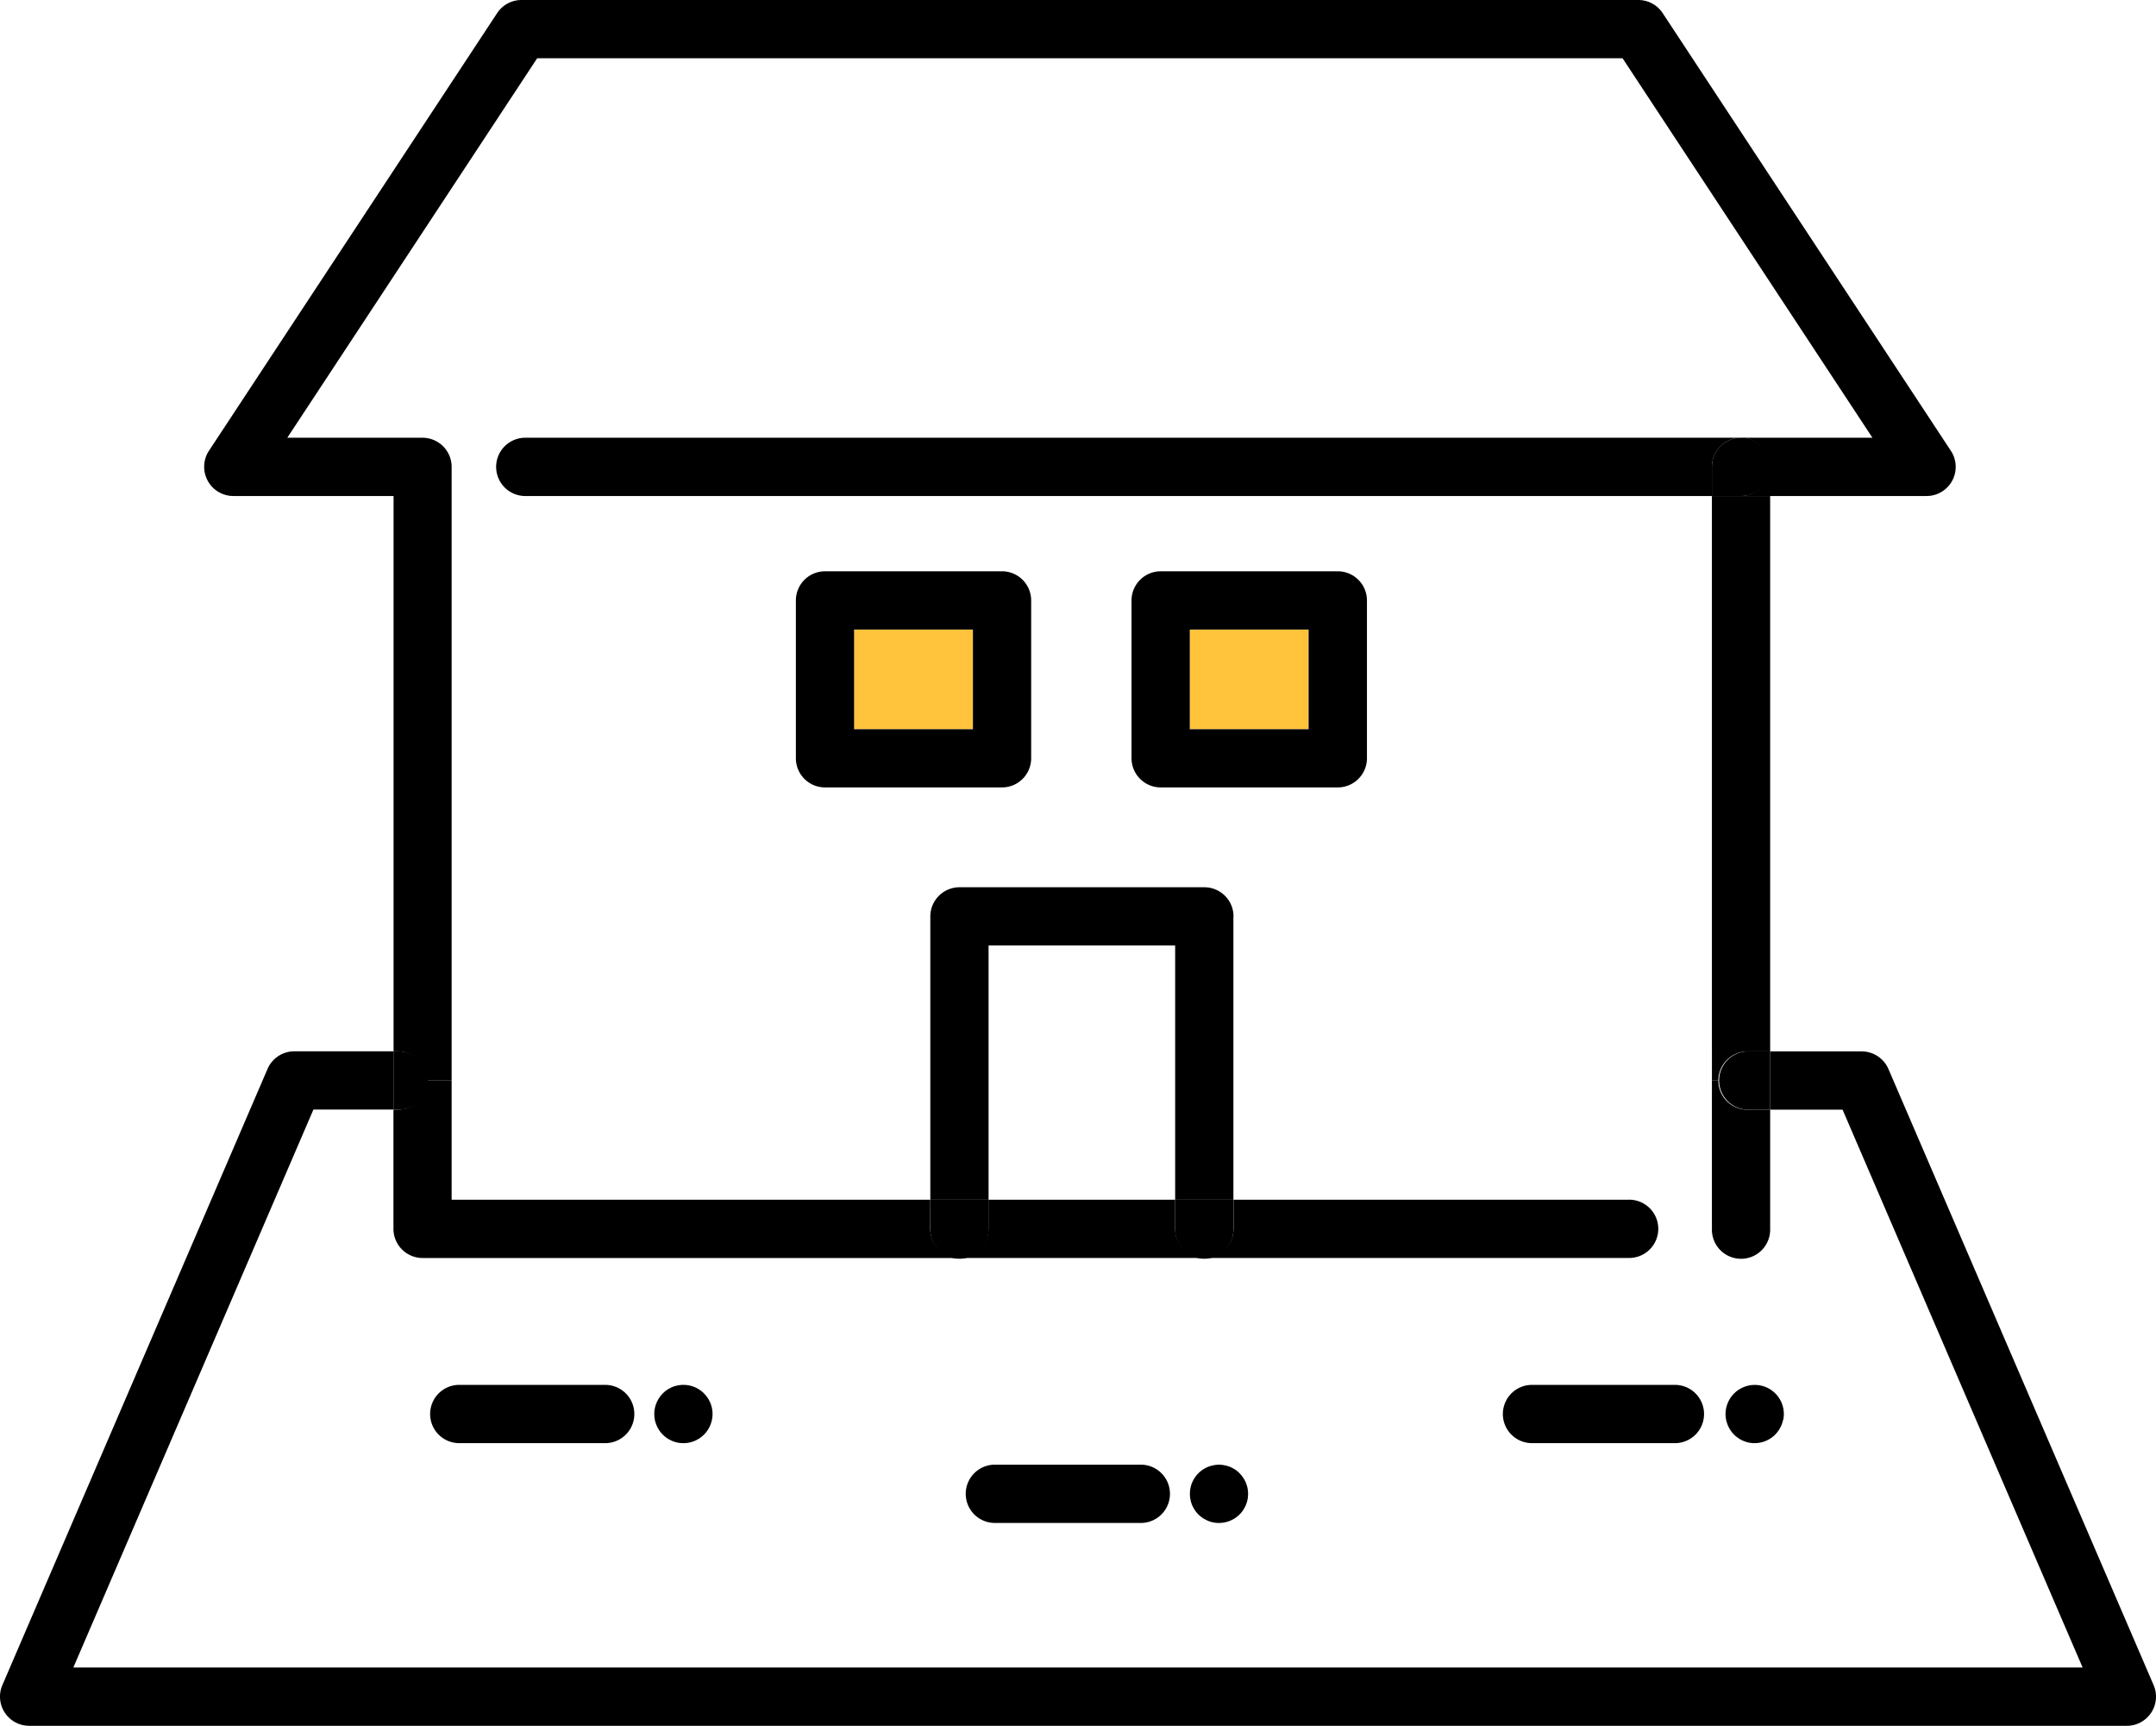
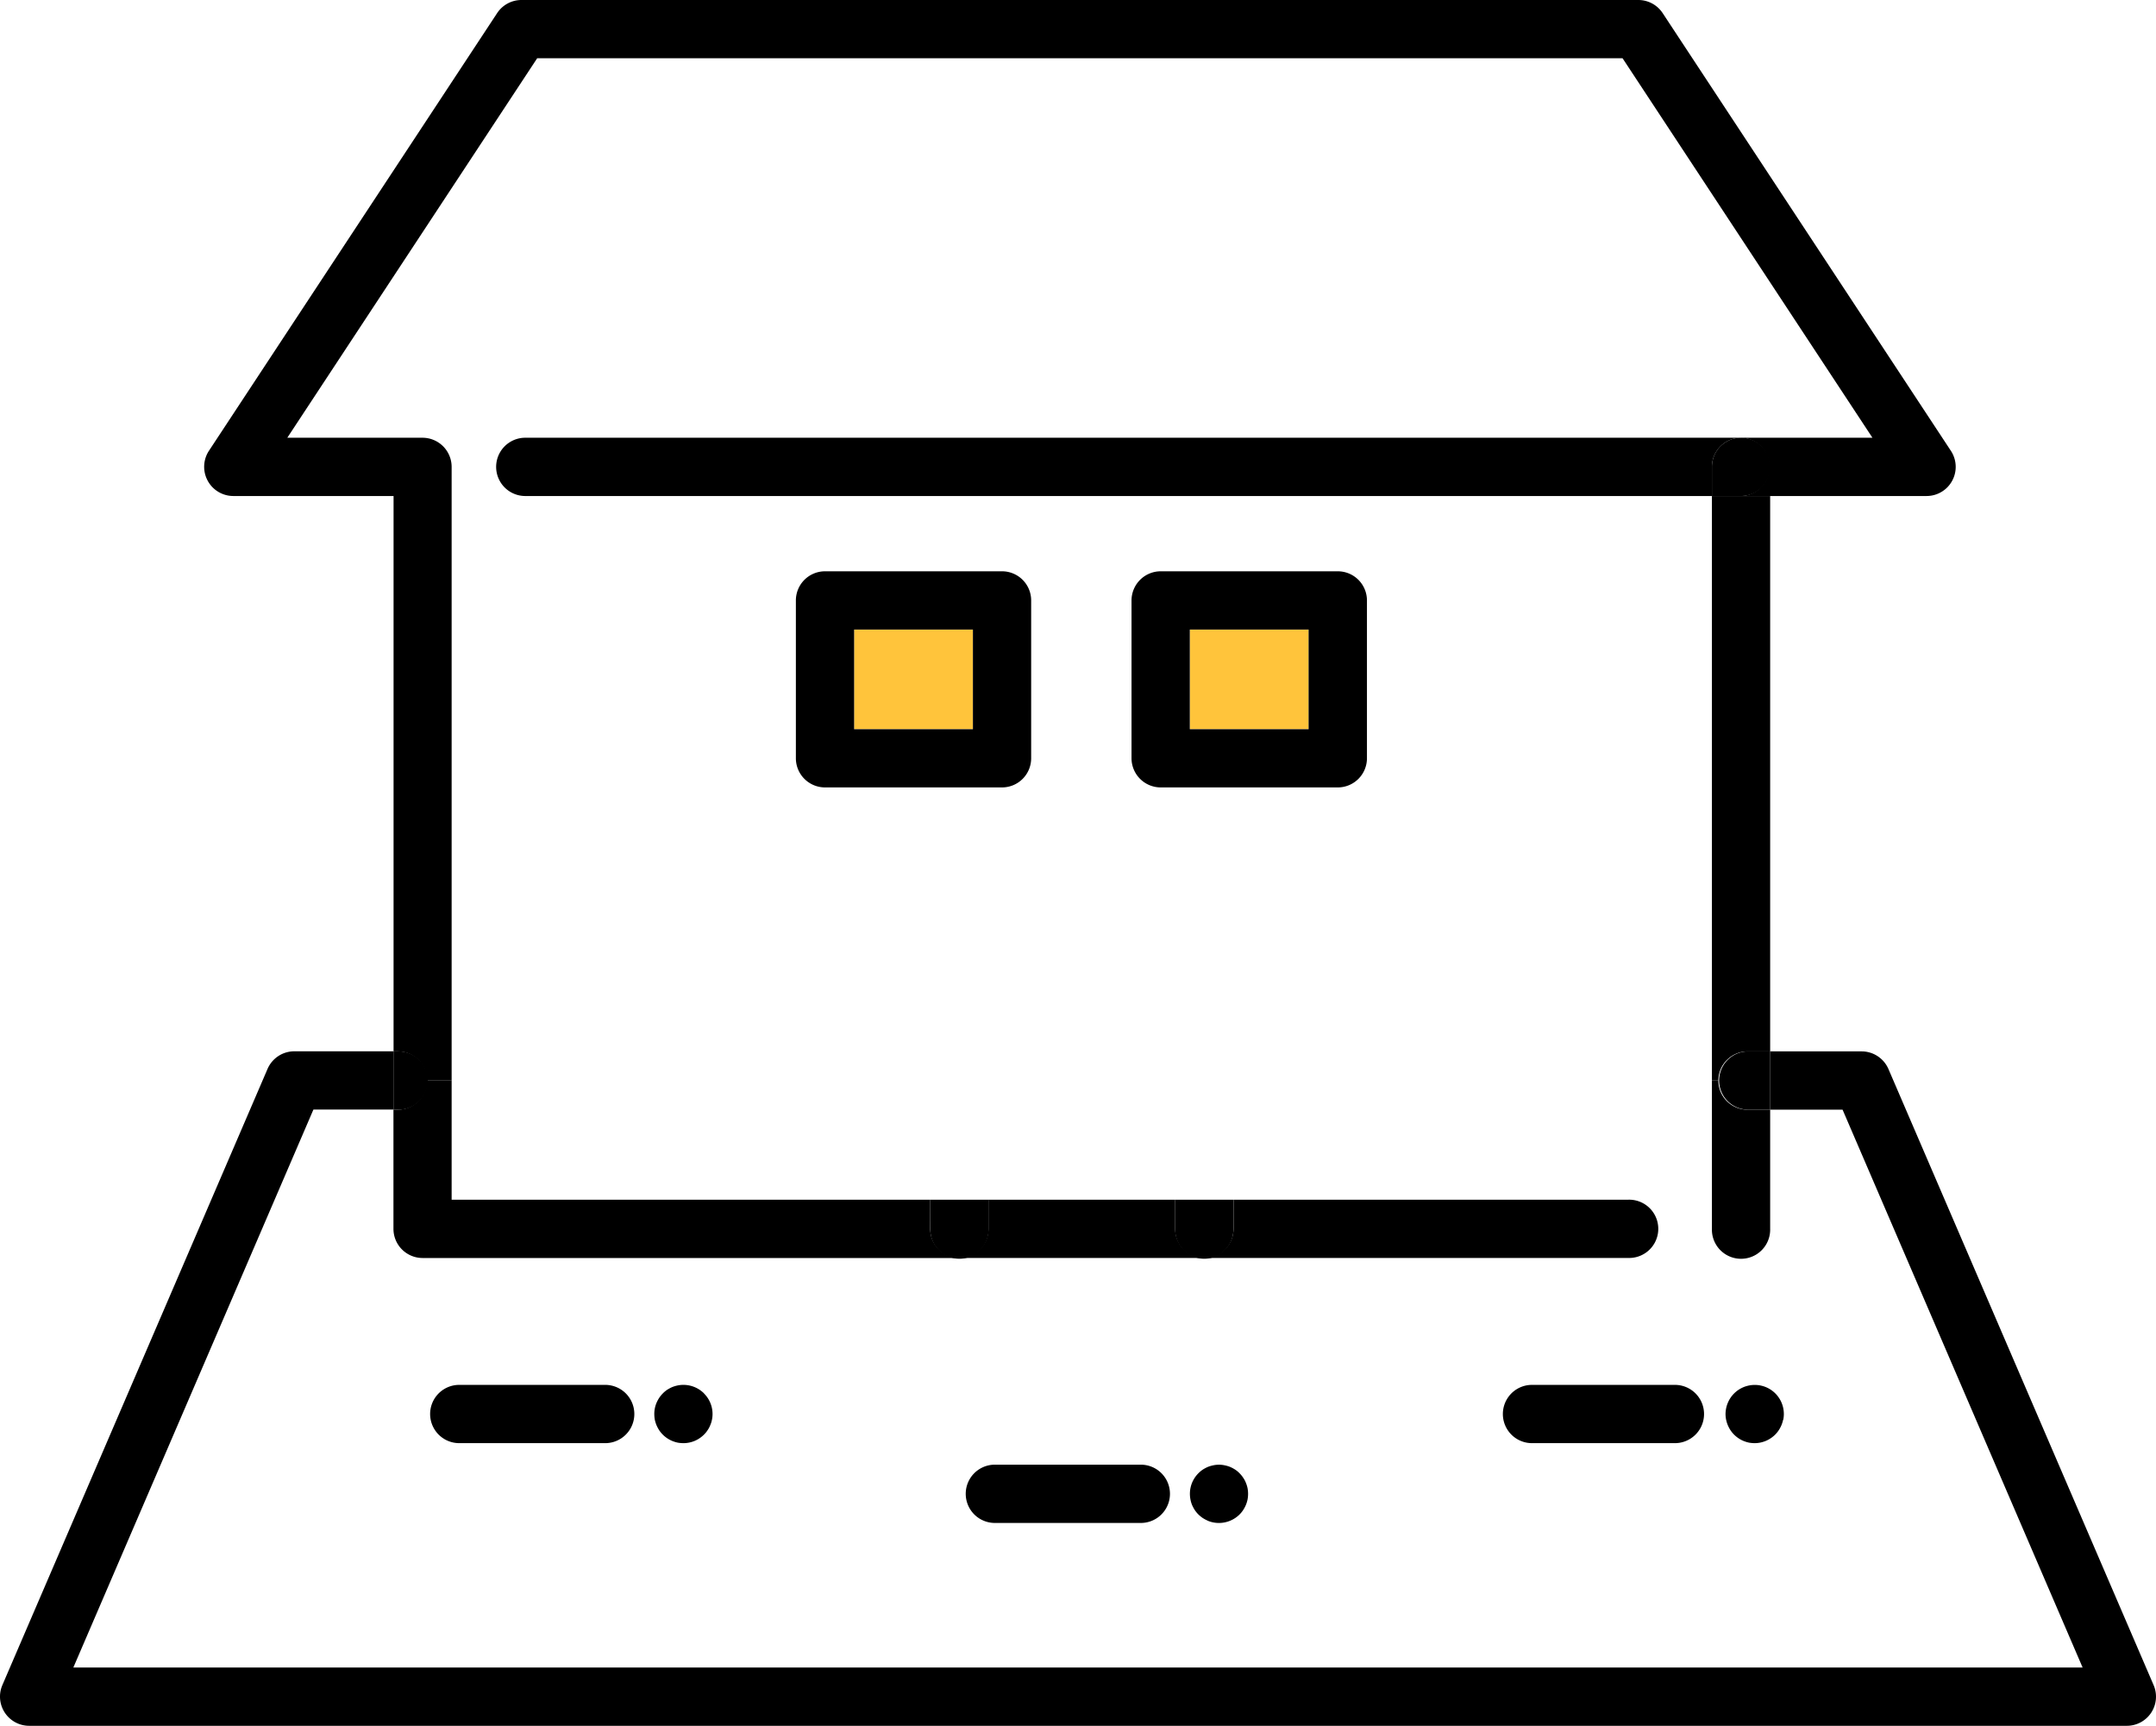
<svg xmlns="http://www.w3.org/2000/svg" width="97.385" height="77.939" viewBox="0 0 97.385 77.939">
  <rect x="38.58" y="28.432" width="5.366" height="4.497" style="fill:#ffc43b" />
  <rect x="53.747" y="28.432" width="5.366" height="4.497" style="fill:#ffc43b" />
  <path d="M97.277,76.1a1.316,1.316,0,0,1-1.208,1.838H1.315A1.318,1.318,0,0,1,.107,76.1L12.083,48.277a1.317,1.317,0,0,1,1.208-.8h4.481v2.631H14.157L3.313,75.305H94.07L83.227,50.112h-3.27V47.481h4.136a1.321,1.321,0,0,1,1.208.8Z" />
  <path d="M79.958,47.481v2.631H78.931a1.316,1.316,0,0,1,0-2.631Z" />
  <path d="M80.542,64.117a1.39,1.39,0,0,1-.076.245,1.337,1.337,0,0,1-.121.227,1.25,1.25,0,0,1-.163.2,1.322,1.322,0,0,1-.93.385A1.585,1.585,0,0,1,79,65.15a1.444,1.444,0,0,1-.245-.076,1.27,1.27,0,0,1-.227-.121,1.32,1.32,0,0,1-.363-.363,1.5,1.5,0,0,1-.121-.227,1.48,1.48,0,0,1-.076-.245,1.312,1.312,0,0,1-.027-.257,1.332,1.332,0,0,1,.388-.933,1.418,1.418,0,0,1,.2-.164,1.546,1.546,0,0,1,.227-.121A1.349,1.349,0,0,1,79,62.57a1.313,1.313,0,0,1,1.575,1.29,1.24,1.24,0,0,1-.027.257" />
  <path d="M23.758,19.769H78.643a1.317,1.317,0,0,0-1.316,1.31V22.4H23.758a1.316,1.316,0,0,1-.072-2.631q.036,0,.072,0" />
  <path d="M78.931,47.482A1.317,1.317,0,0,0,77.617,48.8h-.291V22.4h2.631V47.482Z" />
  <path d="M77.326,55.493V48.8h.291a1.314,1.314,0,0,0,1.312,1.314h1.028v5.381a1.316,1.316,0,0,1-2.631.073v-.073" />
  <path d="M77.326,22.4V21.079A1.316,1.316,0,1,1,78.643,22.4Z" />
  <path d="M75.691,62.542a1.316,1.316,0,0,1,0,2.631H69.163a1.316,1.316,0,0,1,0-2.631Z" />
  <path d="M73.551,54.179a1.316,1.316,0,0,1,.073,2.631H54.4a1.317,1.317,0,0,0,1.317-1.317V54.179Z" />
  <path d="M61.744,27.118v7.125a1.317,1.317,0,0,1-1.317,1.317h-8a1.319,1.319,0,0,1-1.317-1.317V27.118A1.319,1.319,0,0,1,52.427,25.8h8a1.317,1.317,0,0,1,1.317,1.317m-2.635,1.314H53.743v4.5h5.366Z" />
-   <path d="M55.712,41.386V54.179H53.081V42.7H44.653V54.179H42.022V41.386a1.319,1.319,0,0,1,1.317-1.317H54.4a1.317,1.317,0,0,1,1.317,1.317" />
  <path d="M54.557,68.677a1.707,1.707,0,0,1-.227-.121,1.483,1.483,0,0,1-.2-.163,1.313,1.313,0,0,1-.164-.2,1.7,1.7,0,0,1-.121-.227,1.261,1.261,0,0,1-.073-.248,1.332,1.332,0,0,1,.073-.757,1.413,1.413,0,0,1,.121-.227,1.374,1.374,0,0,1,.363-.366,1.707,1.707,0,0,1,.227-.121,1.465,1.465,0,0,1,.248-.073,1.227,1.227,0,0,1,.512,0,1.413,1.413,0,0,1,.248.073,1.591,1.591,0,0,1,.227.121,1.144,1.144,0,0,1,.2.167,1.25,1.25,0,0,1,.163.2,1.1,1.1,0,0,1,.121.227,1.312,1.312,0,0,1,.076.245,1.389,1.389,0,0,1,.024.257,1.357,1.357,0,0,1-.024.254,1.341,1.341,0,0,1-.076.248,1.5,1.5,0,0,1-.121.227,1.25,1.25,0,0,1-.163.2,1.322,1.322,0,0,1-.93.385,1.3,1.3,0,0,1-.506-.1" />
  <path d="M55.712,55.493a1.316,1.316,0,1,1-2.631.073V54.179h2.631Z" />
  <path d="M53.081,55.493A1.317,1.317,0,0,0,54.4,56.81H43.334a1.316,1.316,0,0,0,1.314-1.317V54.179h8.433Z" />
  <path d="M51.494,66.146a1.316,1.316,0,1,1,.073,2.631c-.024,0-.048,0-.073,0H44.969a1.316,1.316,0,0,1-.072-2.631q.036,0,.072,0Z" />
  <path d="M46.577,27.118v7.125a1.316,1.316,0,0,1-1.314,1.317h-8a1.317,1.317,0,0,1-1.314-1.317V27.118A1.317,1.317,0,0,1,37.263,25.8h8a1.316,1.316,0,0,1,1.314,1.317m-2.631,1.314H38.58v4.5h5.366Z" />
  <path d="M42.017,54.179h2.636v1.314a1.316,1.316,0,0,1-2.631.073v-.073Z" />
  <path d="M31.8,62.93a1.31,1.31,0,0,1,.385.93,1.232,1.232,0,0,1-.027.257,1.178,1.178,0,0,1-.076.245,1.1,1.1,0,0,1-.121.227,1.128,1.128,0,0,1-.164.2,1.312,1.312,0,0,1-.93.385,1.585,1.585,0,0,1-.257-.024,1.444,1.444,0,0,1-.245-.076,1.413,1.413,0,0,1-.227-.121,1.32,1.32,0,0,1-.363-.363,1.5,1.5,0,0,1-.121-.227,1.48,1.48,0,0,1-.076-.245,1.585,1.585,0,0,1-.024-.257,1.29,1.29,0,0,1,.1-.506,1.5,1.5,0,0,1,.121-.227,1.313,1.313,0,0,1,.164-.2,1.222,1.222,0,0,1,.2-.167,1.707,1.707,0,0,1,.227-.121,1.433,1.433,0,0,1,.245-.073,1.319,1.319,0,0,1,1.19.36" />
  <path d="M27.3,62.542a1.316,1.316,0,1,1,.073,2.631c-.024,0-.048,0-.073,0H20.776a1.316,1.316,0,0,1-.072-2.631q.036,0,.072,0Z" />
  <path d="M17.972,50.112A1.316,1.316,0,0,0,19.289,48.8H20.4v5.381H42.017v1.314a1.319,1.319,0,0,0,1.317,1.317H19.086a1.317,1.317,0,0,1-1.314-1.317V50.112Z" />
  <path d="M19.289,48.8a1.317,1.317,0,0,0-1.312-1.319h-.2V22.4h-7.24a1.319,1.319,0,0,1-1.1-2.041L22.457.59a1.316,1.316,0,0,1,1.1-.59H74a1.317,1.317,0,0,1,1.1.59l13.02,19.769a1.316,1.316,0,0,1-1.1,2.041H78.643a1.316,1.316,0,0,0,0-2.631h5.934L73.29,2.631H24.264L12.977,19.769h6.11A1.316,1.316,0,0,1,20.4,21.083V48.8Z" />
  <path d="M17.972,47.481a1.316,1.316,0,1,1,.073,2.631h-.273V47.481Z" />
</svg>